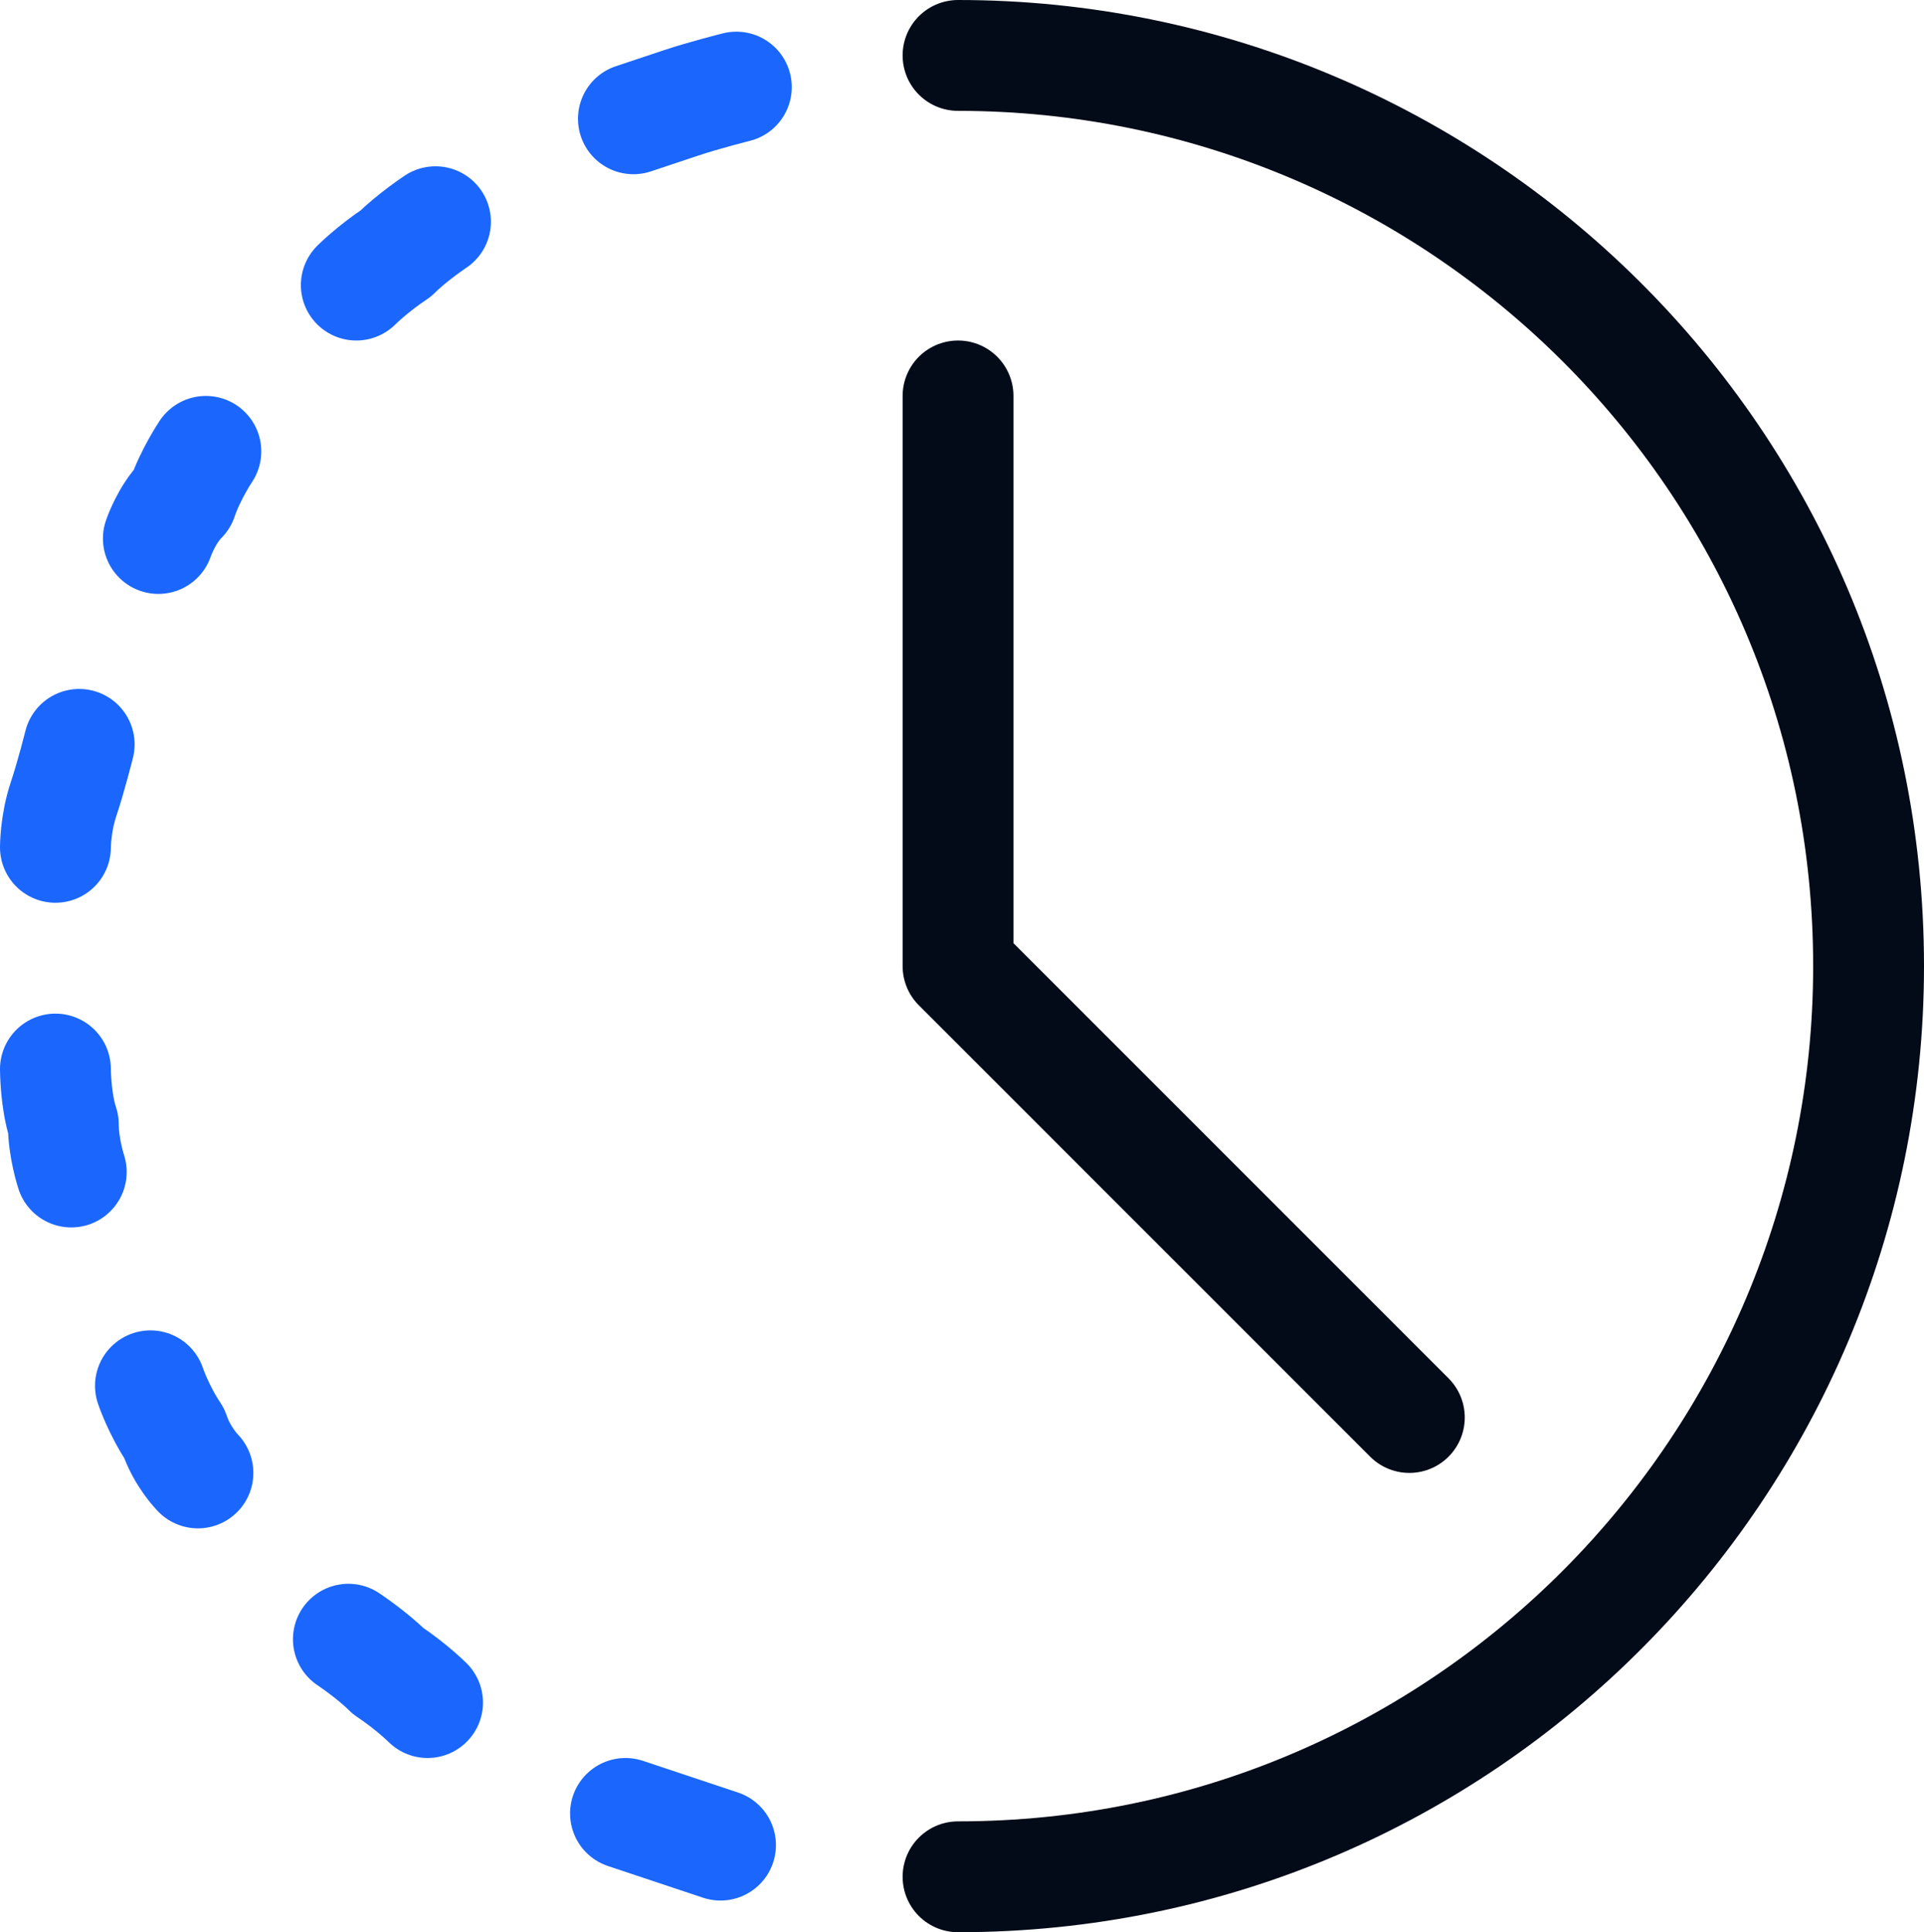
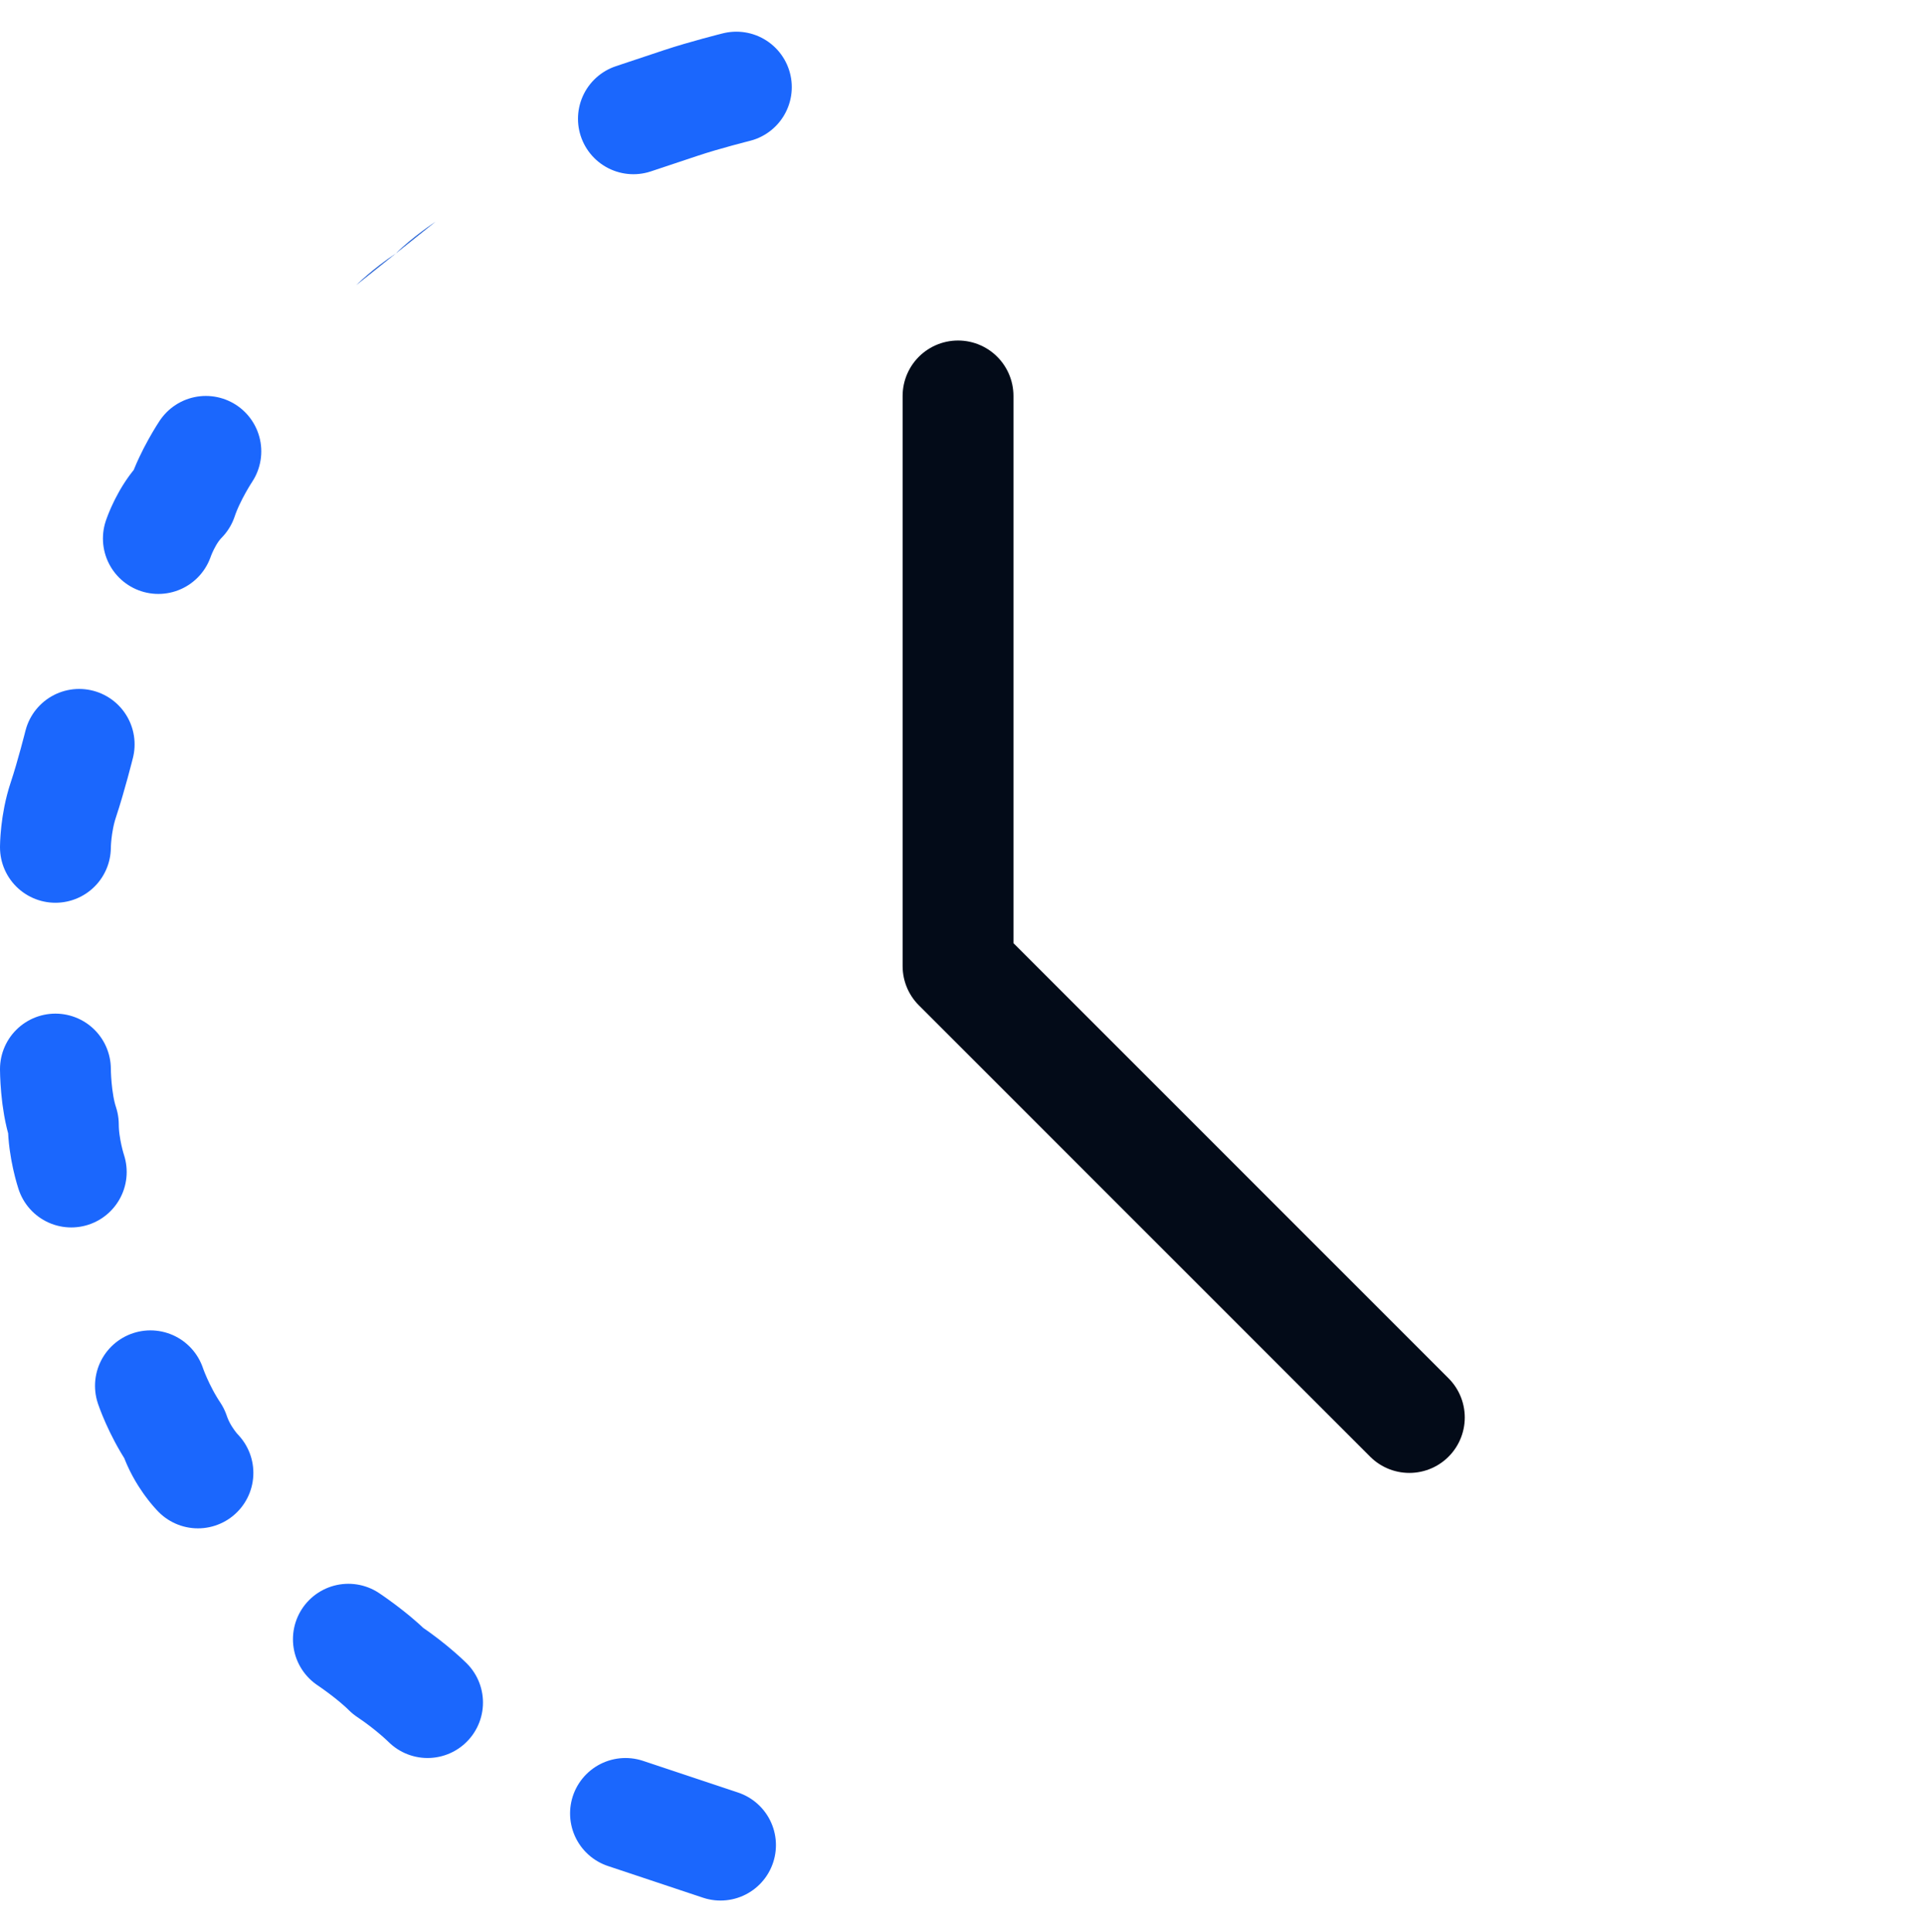
<svg xmlns="http://www.w3.org/2000/svg" version="1.1" id="Layer_1" x="0px" y="0px" viewBox="0 0 24.3 24.4" style="enable-background:new 0 0 24.3 24.4;" xml:space="preserve">
  <style type="text/css">
	.Drop_x0020_Shadow{fill:none;}
	.Round_x0020_Corners_x0020_2_x0020_pt{fill:#FFFFFF;stroke:#231F20;stroke-miterlimit:10;}
	.Live_x0020_Reflect_x0020_X{fill:none;}
	.Bevel_x0020_Soft{fill:url(#SVGID_1_);}
	.Dusk{fill:#FFFFFF;}
	.Foliage_GS{fill:#FFDD00;}
	.Pompadour_GS{fill-rule:evenodd;clip-rule:evenodd;fill:#44ADE2;}
	.st0{fill:none;stroke:#030B18;stroke-width:1.4;stroke-linecap:round;stroke-linejoin:round;stroke-miterlimit:10;}
	.st1{fill:#1E5DD3;}
	
		.st2{fill:none;stroke:#1B67FD;stroke-width:1.4;stroke-linecap:round;stroke-linejoin:round;stroke-miterlimit:10;stroke-dasharray:30,57;}
</style>
  <linearGradient id="SVGID_1_" gradientUnits="userSpaceOnUse" x1="-585.492" y1="-586.926" x2="-584.785" y2="-586.218">
    <stop offset="0" style="stop-color:#DEDFE3" />
    <stop offset="0.178" style="stop-color:#DADBDF" />
    <stop offset="0.361" style="stop-color:#CECFD3" />
    <stop offset="0.546" style="stop-color:#B9BCBF" />
    <stop offset="0.732" style="stop-color:#9CA0A2" />
    <stop offset="0.918" style="stop-color:#787D7E" />
    <stop offset="1" style="stop-color:#656B6C" />
  </linearGradient>
  <g>
    <g>
      <g>
-         <path class="st0" d="M12.1,0.7c6.3,0,11.5,5.1,11.5,11.5c0,6.3-5.1,11.5-11.5,11.5" />
        <path class="st0" d="M12.1,5v7.2l5.7,5.7" />
        <path class="st1" d="M8,1.5c0,0,0.3-0.1,0.6-0.2c0.3-0.1,0.7-0.2,0.7-0.2" />
        <path class="st2" d="M8,1.5c0,0,0.3-0.1,0.6-0.2c0.3-0.1,0.7-0.2,0.7-0.2" />
        <path class="st1" d="M4.5,3.6c0,0,0.2-0.2,0.5-0.4C5.2,3,5.5,2.8,5.5,2.8" />
-         <path class="st2" d="M4.5,3.6c0,0,0.2-0.2,0.5-0.4C5.2,3,5.5,2.8,5.5,2.8" />
        <path class="st1" d="M2,6.8c0,0,0.1-0.3,0.3-0.5C2.4,6,2.6,5.7,2.6,5.7" />
        <path class="st2" d="M2,6.8c0,0,0.1-0.3,0.3-0.5C2.4,6,2.6,5.7,2.6,5.7" />
-         <path class="st1" d="M0.7,10.7c0,0,0-0.3,0.1-0.6C0.9,9.8,1,9.4,1,9.4" />
        <path class="st2" d="M0.7,10.7c0,0,0-0.3,0.1-0.6C0.9,9.8,1,9.4,1,9.4" />
-         <path class="st1" d="M0.9,14.8c0,0-0.1-0.3-0.1-0.6c-0.1-0.3-0.1-0.7-0.1-0.7" />
        <path class="st2" d="M0.9,14.8c0,0-0.1-0.3-0.1-0.6c-0.1-0.3-0.1-0.7-0.1-0.7" />
        <path class="st1" d="M2.5,18.6c0,0-0.2-0.2-0.3-0.5c-0.2-0.3-0.3-0.6-0.3-0.6" />
        <path class="st2" d="M2.5,18.6c0,0-0.2-0.2-0.3-0.5c-0.2-0.3-0.3-0.6-0.3-0.6" />
        <path class="st1" d="M5.4,21.5c0,0-0.2-0.2-0.5-0.4c-0.2-0.2-0.5-0.4-0.5-0.4" />
        <path class="st2" d="M5.4,21.5c0,0-0.2-0.2-0.5-0.4c-0.2-0.2-0.5-0.4-0.5-0.4" />
        <path class="st1" d="M9.1,23.3c0,0-0.3-0.1-0.6-0.2s-0.6-0.2-0.6-0.2" />
        <path class="st2" d="M9.1,23.3c0,0-0.3-0.1-0.6-0.2s-0.6-0.2-0.6-0.2" />
      </g>
    </g>
  </g>
</svg>